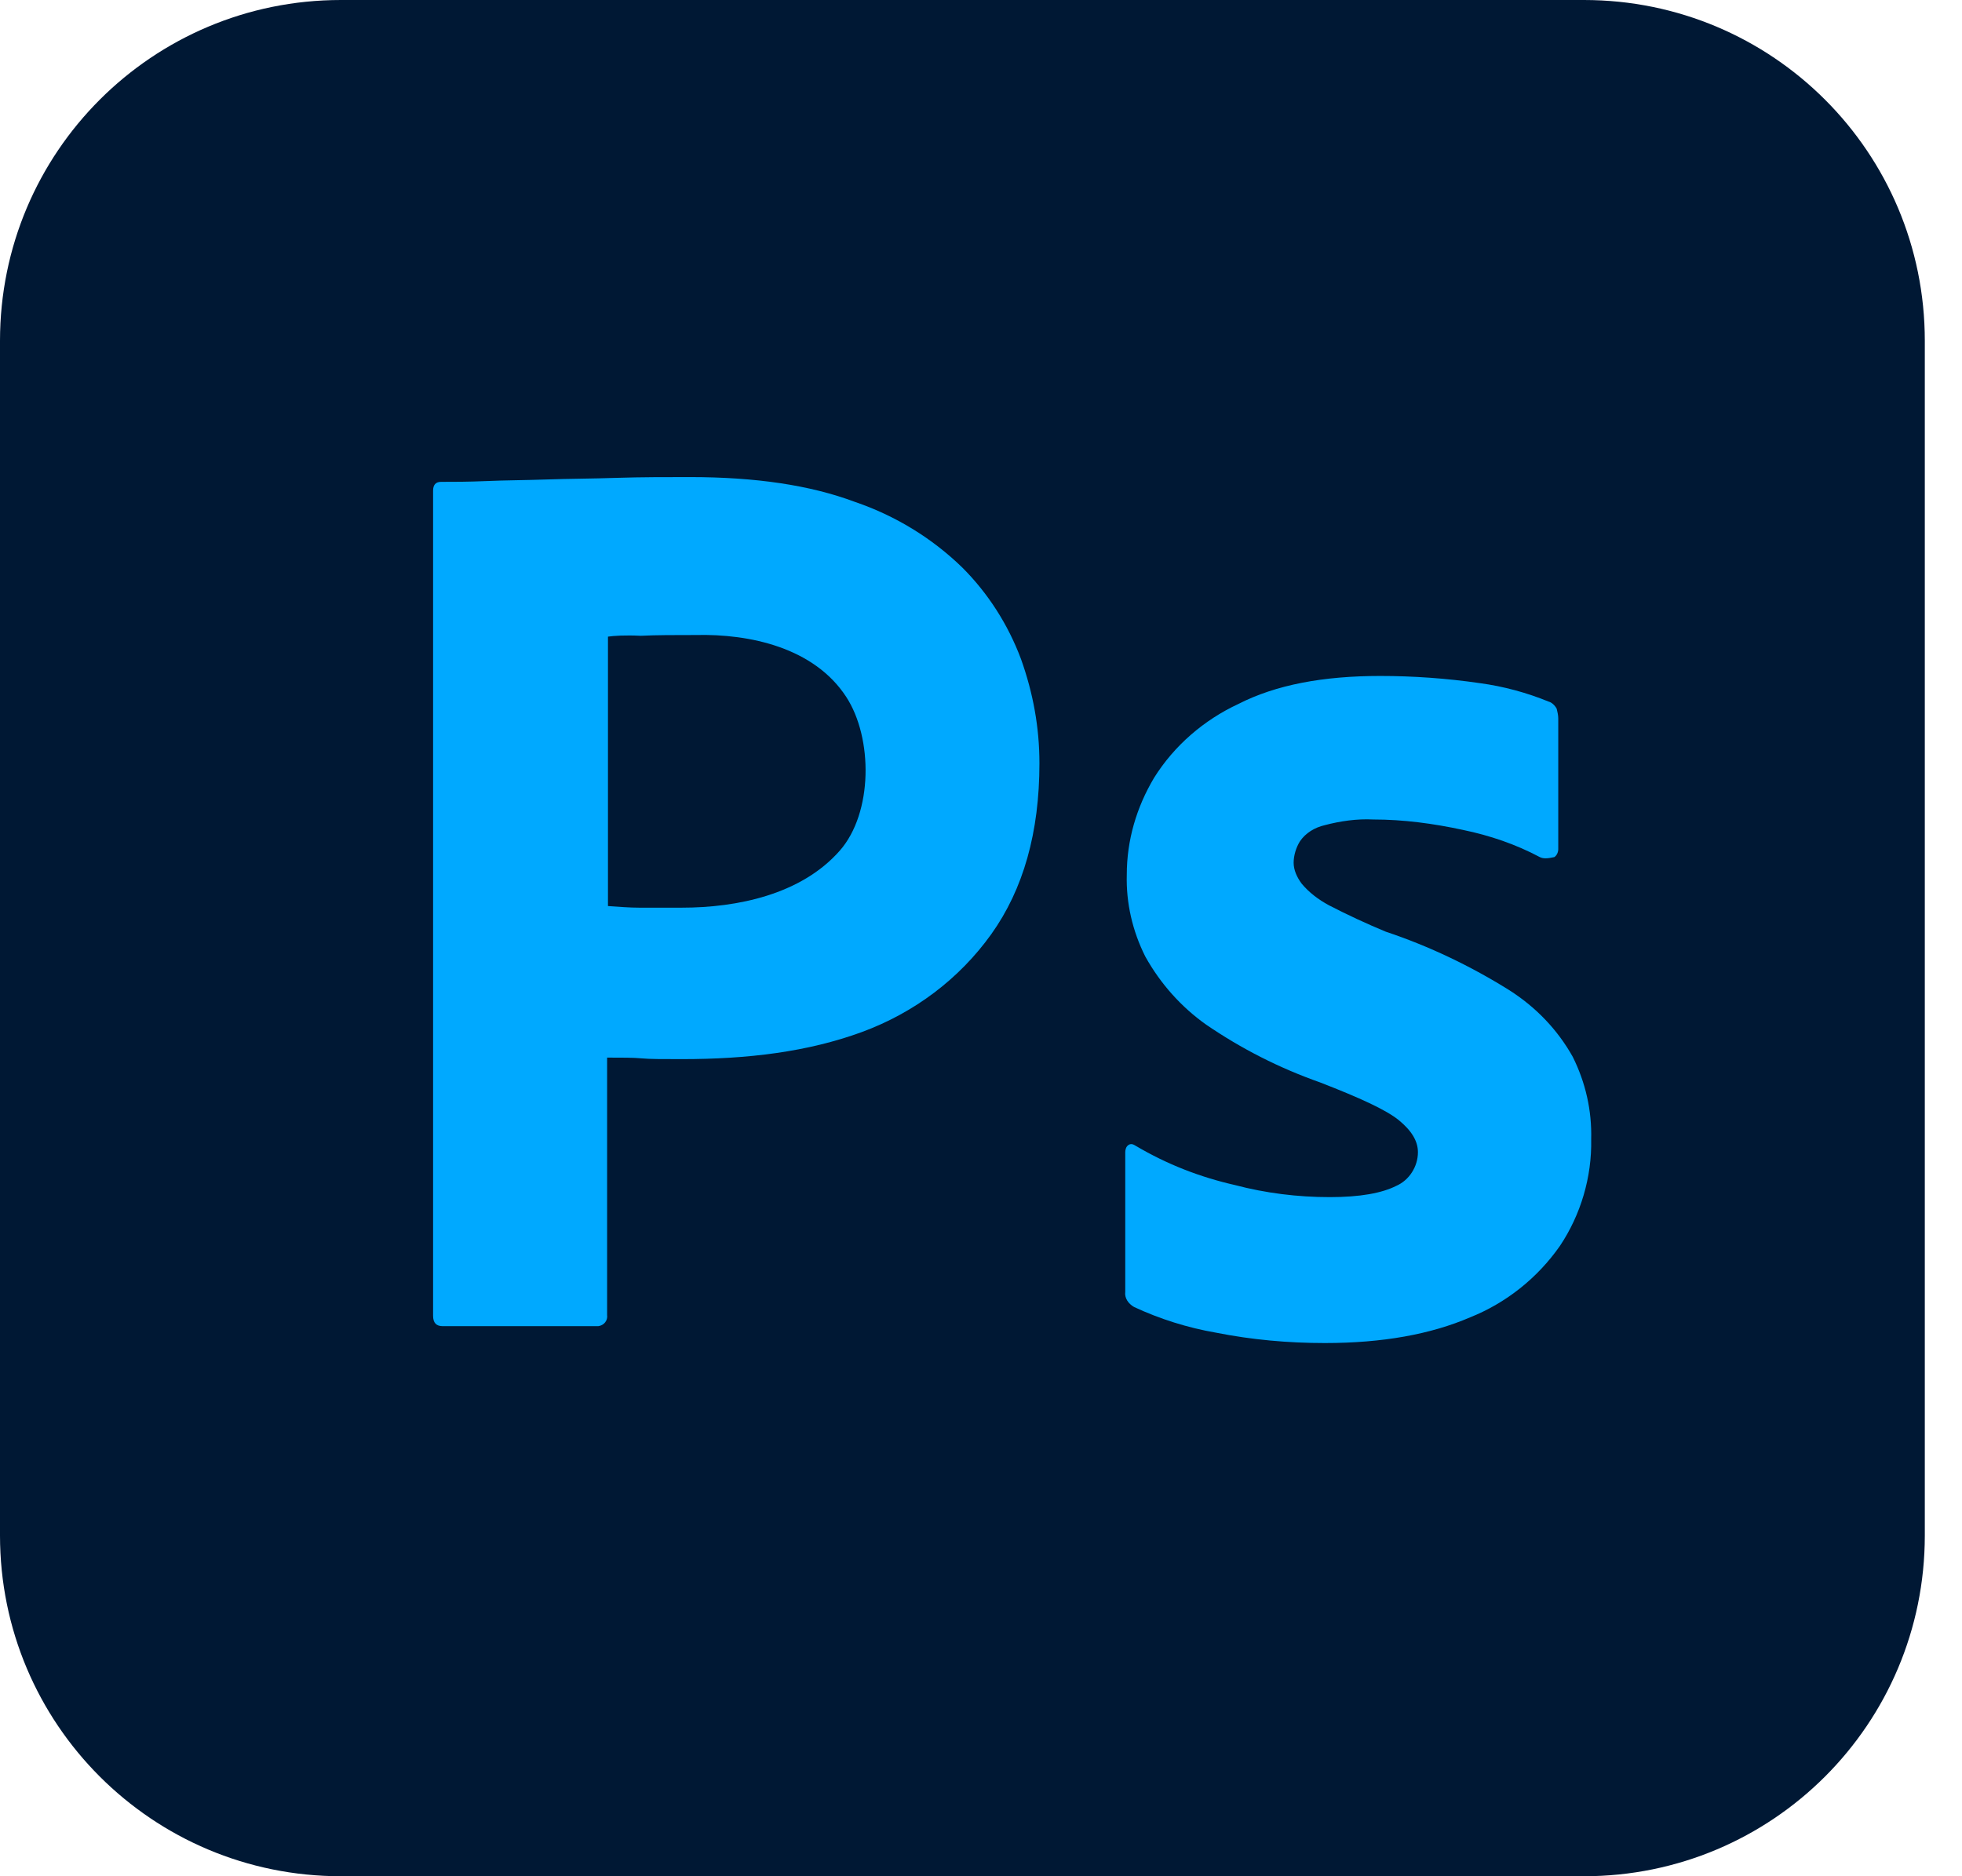
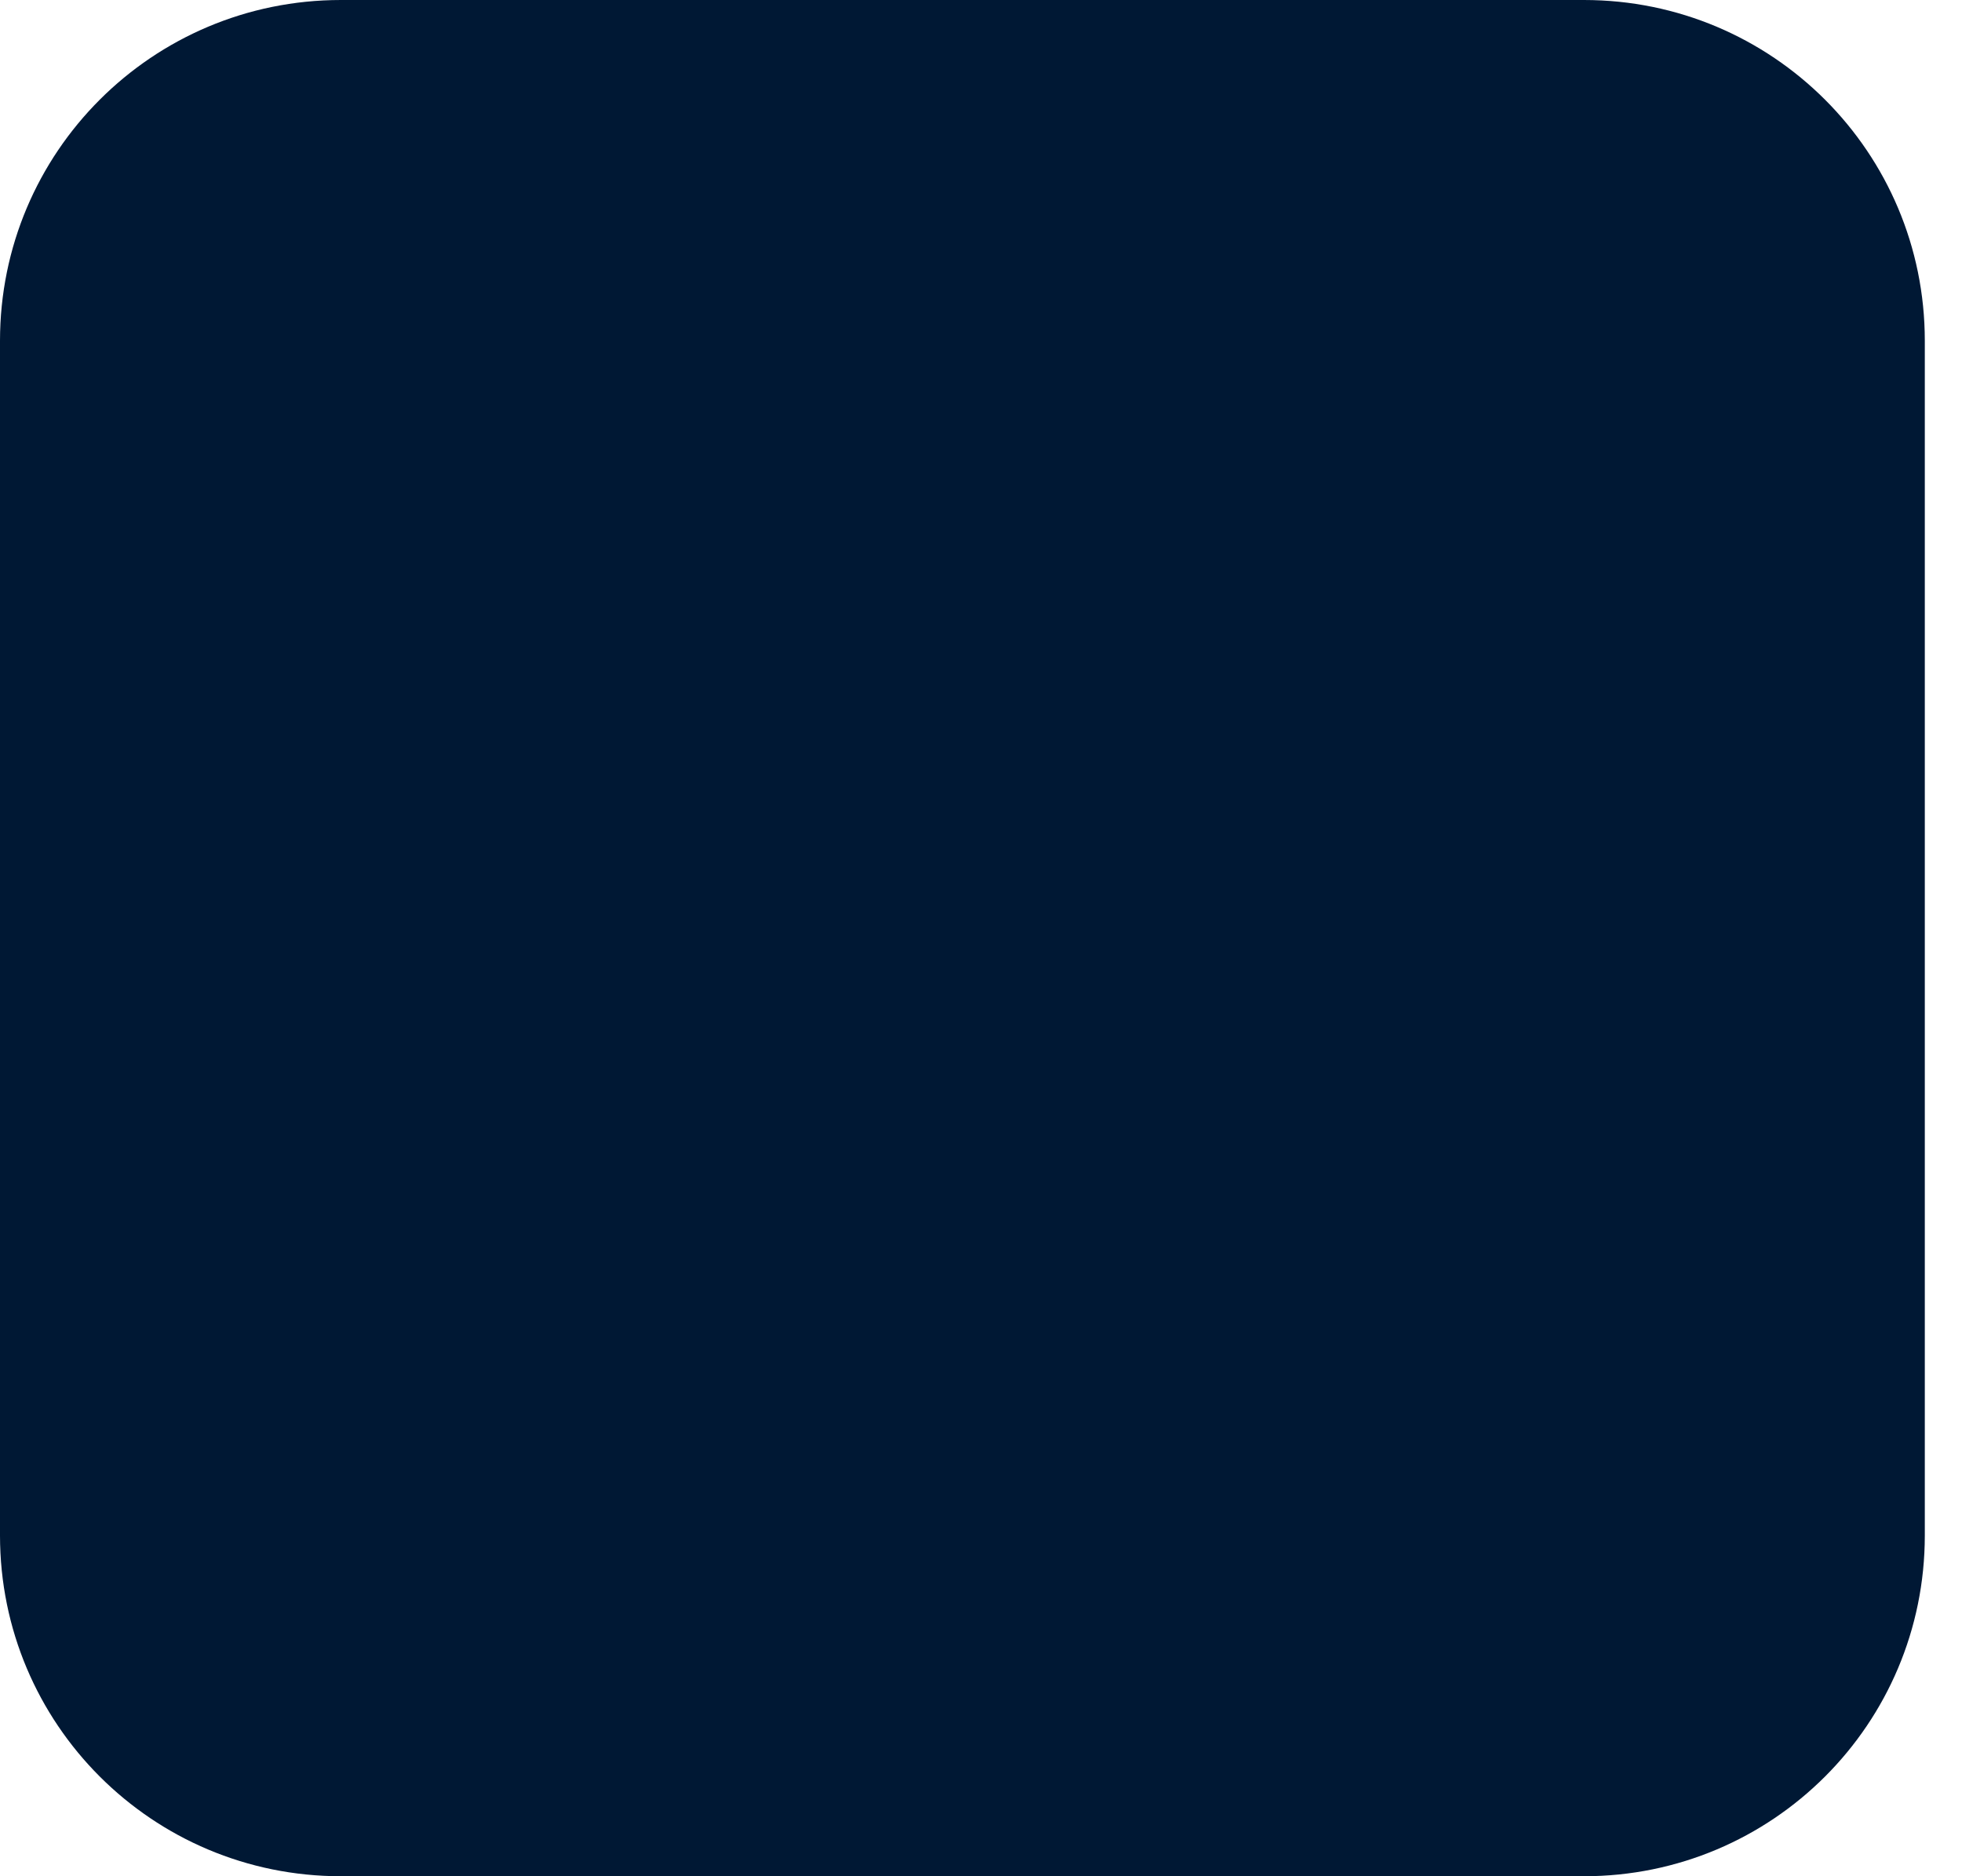
<svg xmlns="http://www.w3.org/2000/svg" width="23" height="22" viewBox="0 0 23 22" fill="none">
  <path d="M3.996 0H18.568C20.778 0 22.564 1.786 22.564 3.996V18.004C22.564 20.214 20.778 22 18.568 22H3.996C1.786 22 0 20.214 0 18.004V3.996C0 1.786 1.786 0 3.996 0Z" fill="#001834" />
-   <path d="M5.077 15.428V5.754C5.077 5.688 5.105 5.65 5.171 5.65C5.331 5.65 5.481 5.65 5.698 5.641C5.923 5.631 6.158 5.631 6.412 5.622C6.666 5.613 6.939 5.613 7.23 5.603C7.522 5.594 7.804 5.594 8.086 5.594C8.857 5.594 9.496 5.688 10.022 5.885C10.492 6.045 10.925 6.308 11.282 6.656C11.583 6.957 11.818 7.324 11.969 7.728C12.11 8.123 12.185 8.527 12.185 8.95C12.185 9.759 11.997 10.426 11.621 10.953C11.245 11.479 10.718 11.874 10.107 12.1C9.468 12.335 8.763 12.419 7.992 12.419C7.766 12.419 7.616 12.419 7.522 12.41C7.428 12.401 7.296 12.401 7.117 12.401V15.418C7.127 15.484 7.08 15.541 7.014 15.55C7.004 15.55 6.995 15.55 6.976 15.55H5.19C5.115 15.55 5.077 15.512 5.077 15.428ZM7.127 7.465V10.624C7.258 10.633 7.381 10.643 7.493 10.643H7.992C8.641 10.643 9.391 10.49 9.844 9.975C10.234 9.532 10.235 8.653 9.919 8.17C9.544 7.596 8.794 7.43 8.152 7.446C7.907 7.446 7.691 7.446 7.512 7.455C7.324 7.446 7.193 7.455 7.127 7.465Z" fill="#00A9FF" />
-   <path d="M18.051 10.05C17.769 9.9 17.468 9.797 17.149 9.731C16.801 9.656 16.453 9.609 16.096 9.609C15.908 9.599 15.71 9.628 15.532 9.675C15.409 9.703 15.306 9.768 15.24 9.863C15.193 9.938 15.165 10.032 15.165 10.116C15.165 10.201 15.203 10.286 15.259 10.361C15.344 10.464 15.456 10.549 15.579 10.615C15.795 10.727 16.02 10.831 16.246 10.925C16.754 11.094 17.243 11.329 17.694 11.611C18.004 11.809 18.258 12.072 18.437 12.392C18.587 12.693 18.662 13.021 18.653 13.36C18.662 13.802 18.531 14.244 18.286 14.61C18.023 14.986 17.656 15.278 17.233 15.447C16.773 15.645 16.209 15.748 15.532 15.748C15.099 15.748 14.676 15.71 14.253 15.626C13.924 15.569 13.595 15.466 13.294 15.325C13.228 15.287 13.181 15.222 13.191 15.146V13.51C13.191 13.482 13.2 13.445 13.228 13.426C13.256 13.407 13.285 13.416 13.313 13.435C13.68 13.652 14.065 13.802 14.479 13.896C14.836 13.99 15.212 14.037 15.588 14.037C15.945 14.037 16.199 13.99 16.368 13.905C16.519 13.839 16.622 13.68 16.622 13.51C16.622 13.379 16.547 13.257 16.397 13.134C16.246 13.012 15.936 12.871 15.475 12.692C14.996 12.523 14.554 12.298 14.14 12.015C13.849 11.809 13.604 11.536 13.426 11.216C13.275 10.915 13.2 10.586 13.209 10.257C13.209 9.853 13.322 9.468 13.529 9.12C13.764 8.744 14.112 8.443 14.516 8.255C14.958 8.029 15.513 7.926 16.18 7.926C16.566 7.926 16.961 7.954 17.346 8.01C17.628 8.048 17.901 8.123 18.155 8.227C18.192 8.236 18.23 8.274 18.249 8.311C18.258 8.349 18.267 8.386 18.267 8.424V9.957C18.267 9.994 18.249 10.032 18.221 10.05C18.136 10.069 18.089 10.069 18.051 10.05Z" fill="#00A9FF" />
</svg>